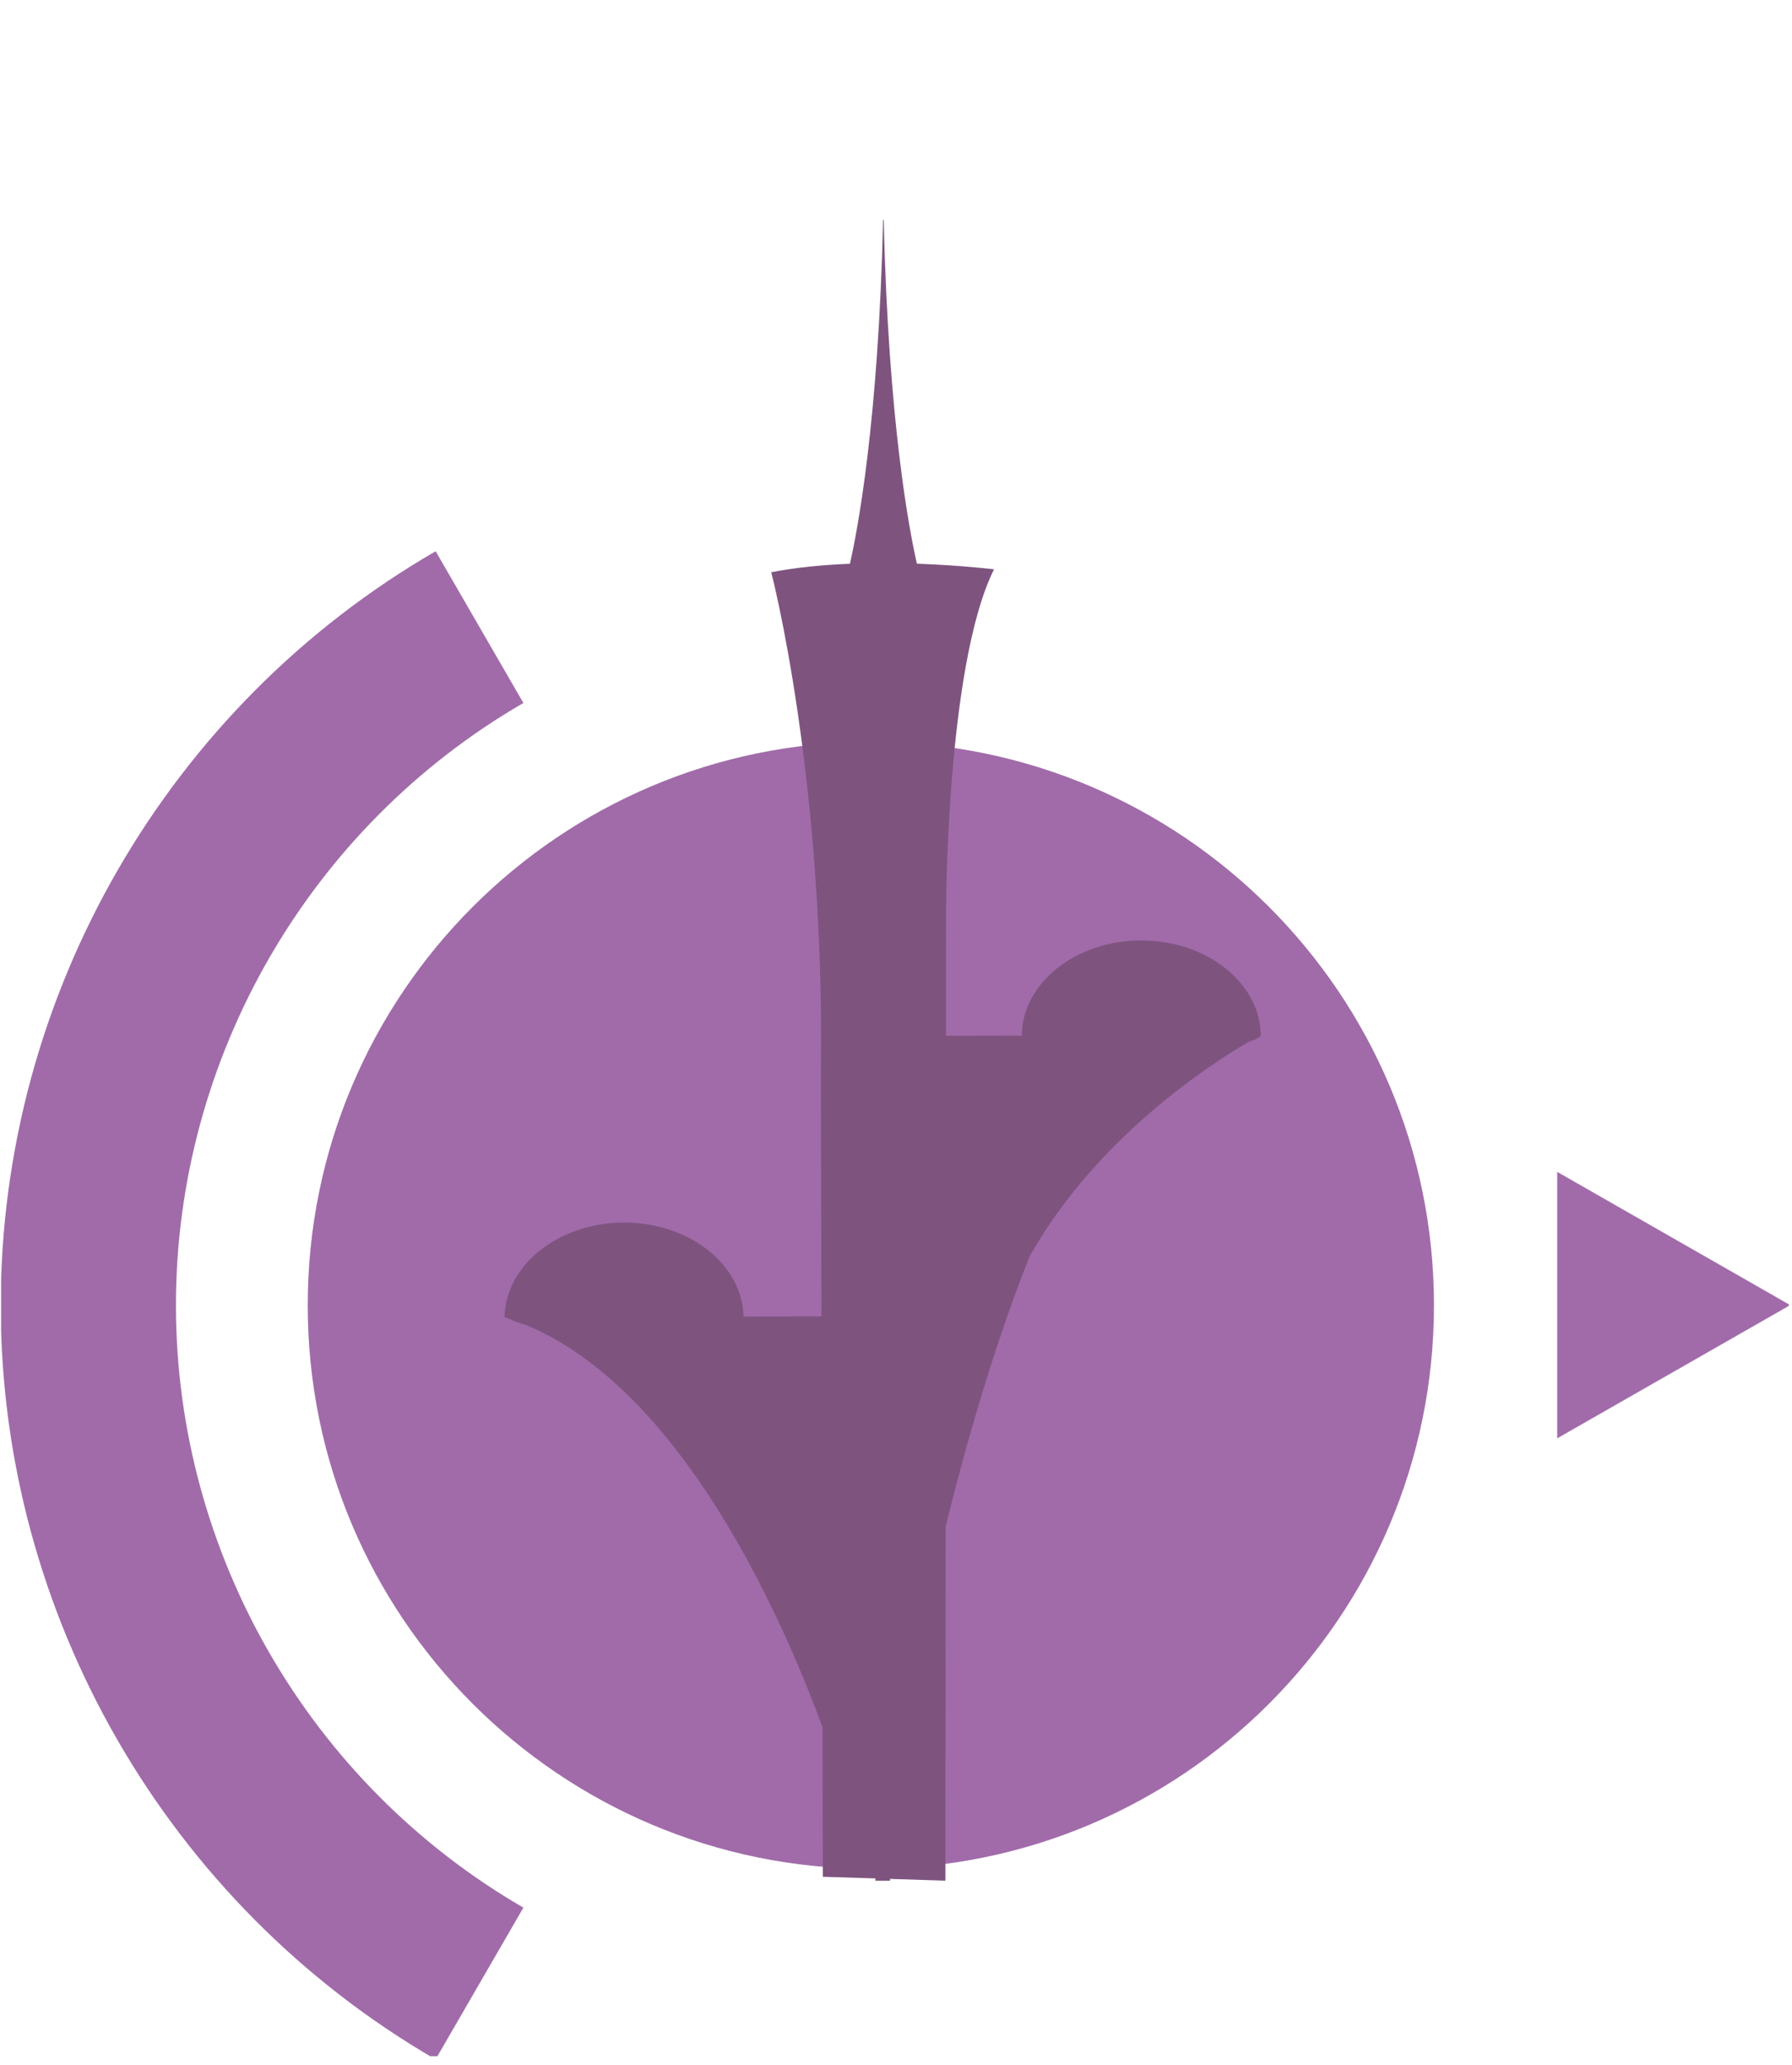
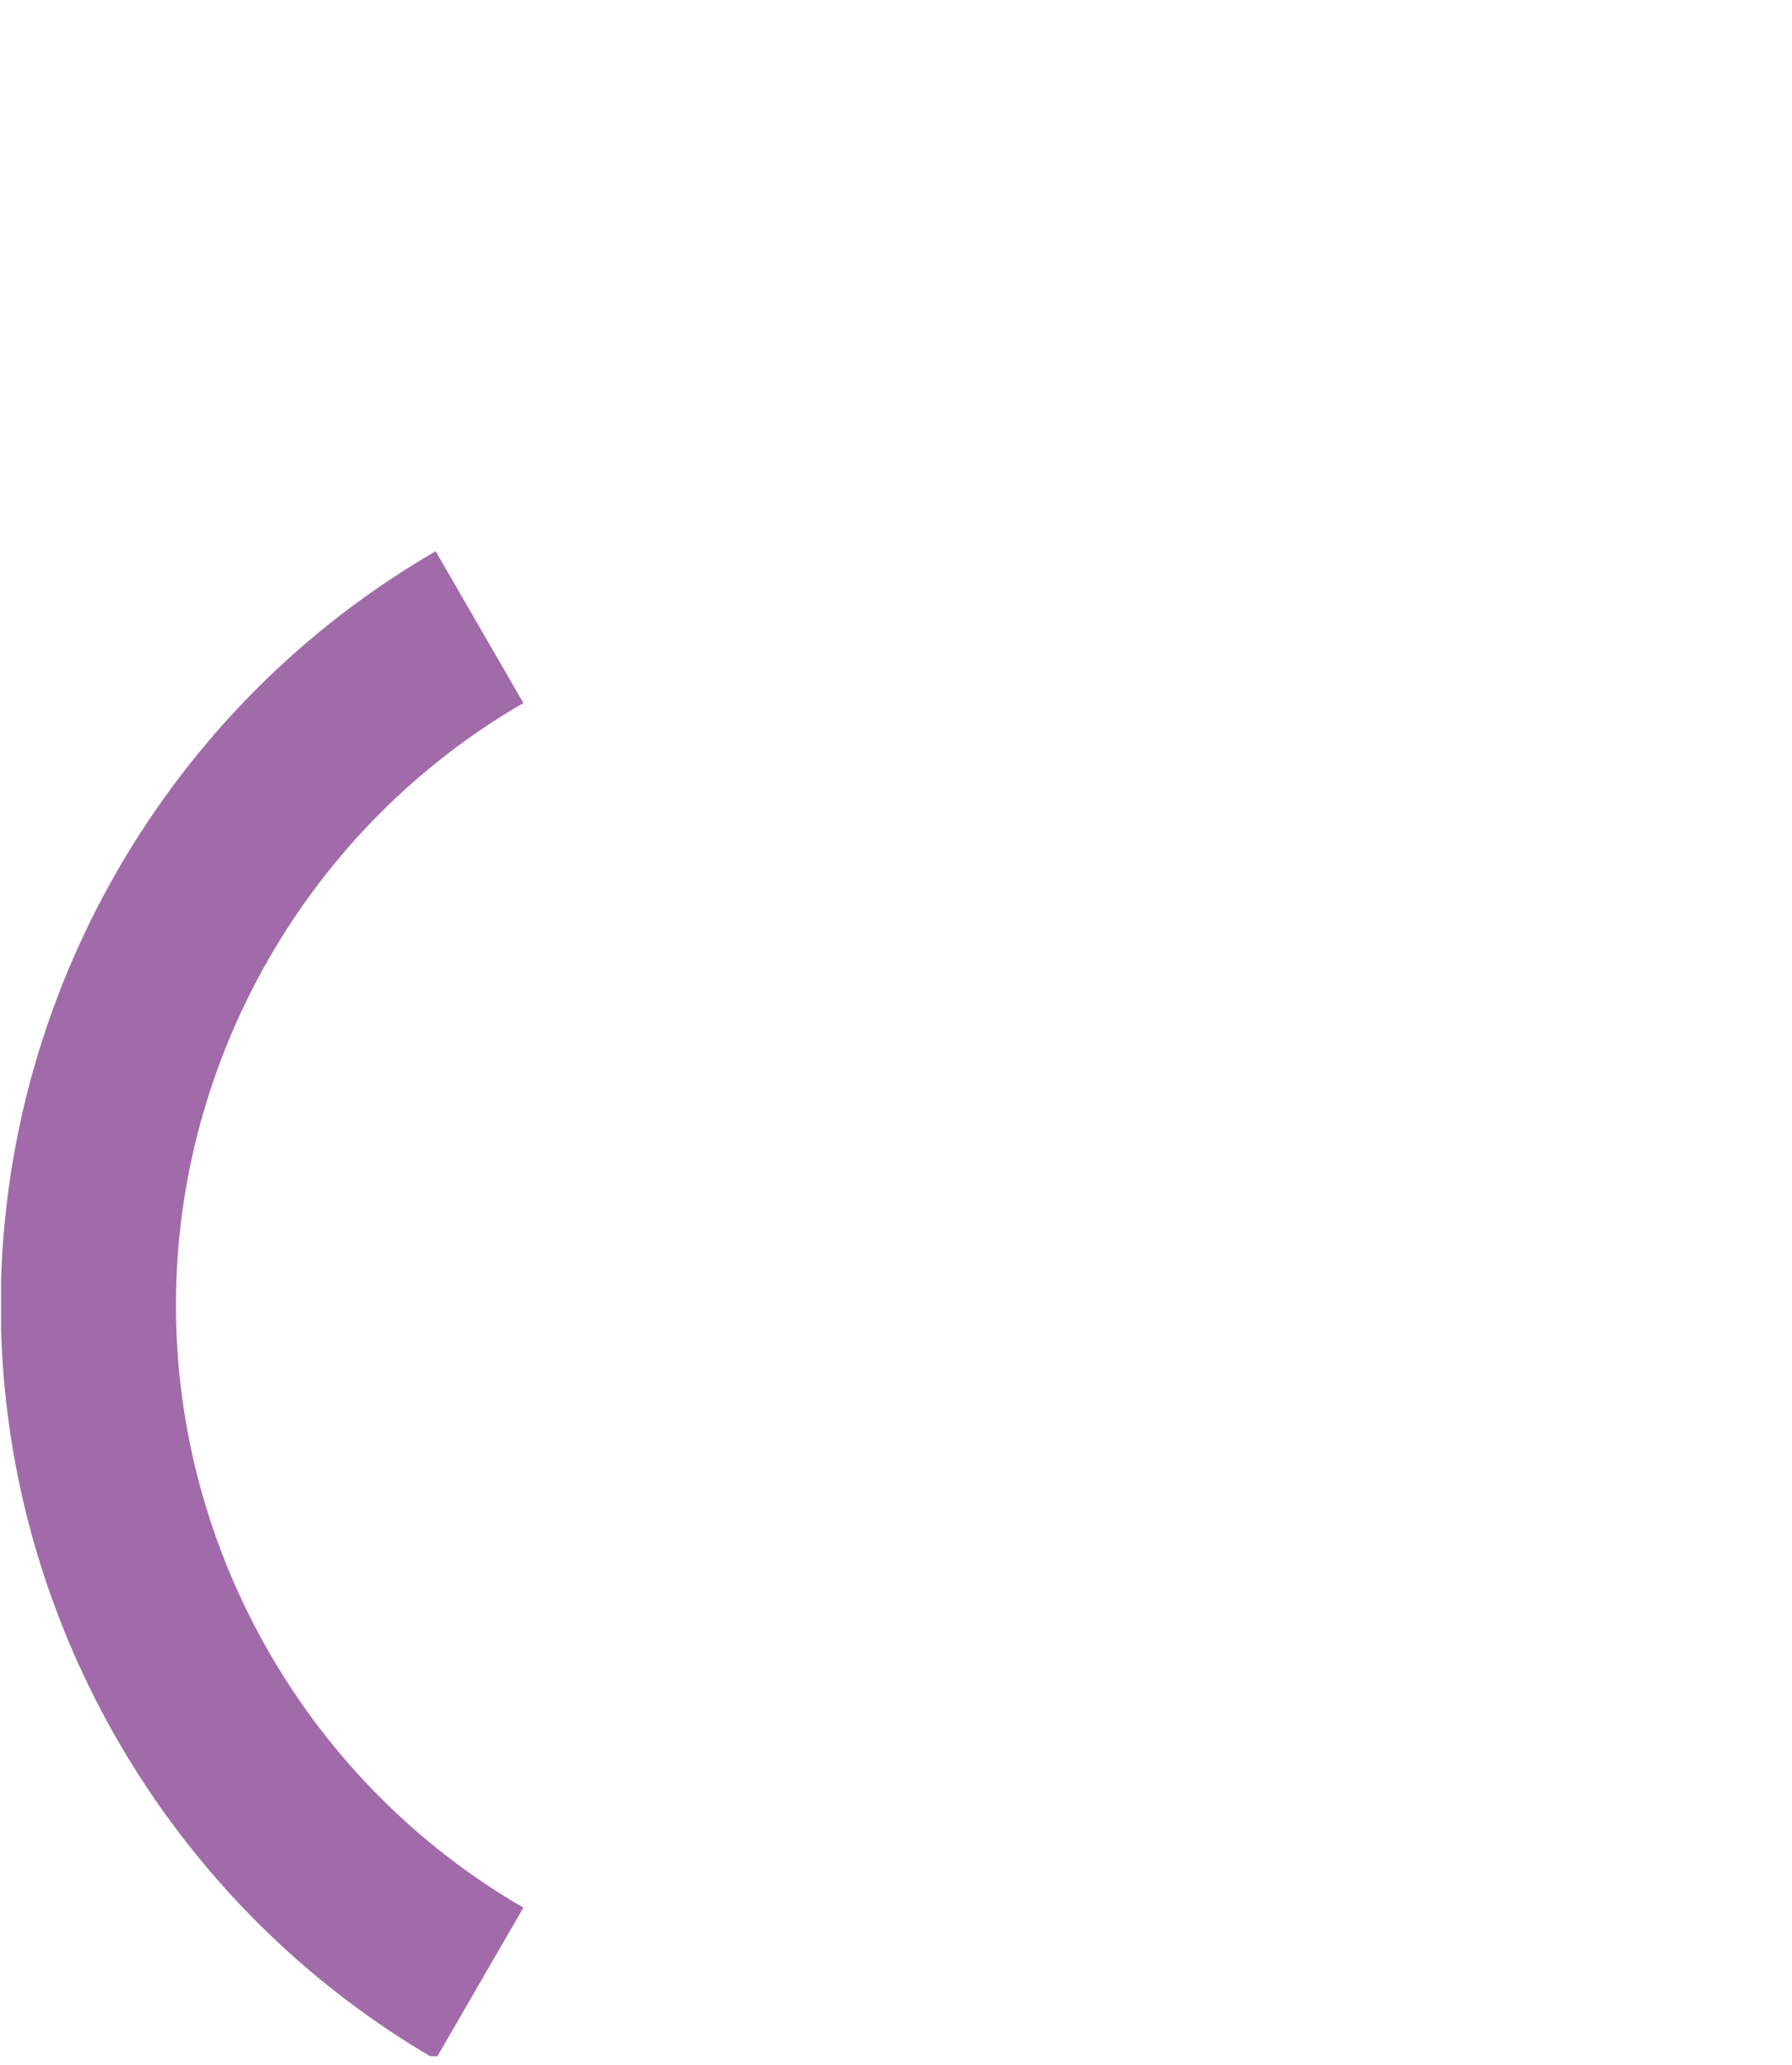
<svg xmlns="http://www.w3.org/2000/svg" width="132" zoomAndPan="magnify" viewBox="0 0 98.88 114" height="152" preserveAspectRatio="xMidYMid meet" version="1.0">
  <defs>
    <clipPath id="c4bbc7f6e7">
      <path d="M 0 30.391 L 29 30.391 L 29 113.523 L 0 113.523 Z M 0 30.391 " clip-rule="nonzero" />
    </clipPath>
    <clipPath id="a42bcd6d60">
      <path d="M 16 40 L 79.176 40 L 79.176 104 L 16 104 Z M 16 40 " clip-rule="nonzero" />
    </clipPath>
    <clipPath id="1b740b6f12">
      <path d="M 85.969 64.699 L 98.762 64.699 L 98.762 79.434 L 85.969 79.434 Z M 85.969 64.699 " clip-rule="nonzero" />
    </clipPath>
    <clipPath id="9385e140f3">
      <path d="M 98.84 72.055 L 85.969 79.41 L 85.969 64.699 Z M 98.84 72.055 " clip-rule="nonzero" />
    </clipPath>
  </defs>
  <g clip-path="url(#c4bbc7f6e7)">
    <path fill="#a16baa" d="M -0.02 72.066 C -0.02 54.957 9.188 39.004 24.008 30.434 L 28.855 38.812 C 17.016 45.66 9.66 58.402 9.66 72.066 C 9.66 85.73 17.016 98.469 28.855 105.32 L 24.004 113.699 C 9.188 105.121 -0.02 89.168 -0.02 72.066 Z M -0.02 72.066 " fill-opacity="1" fill-rule="nonzero" />
  </g>
  <g clip-path="url(#a42bcd6d60)">
-     <path fill="#a16baa" d="M 16.941 72.066 C 16.941 89.246 30.867 103.176 48.051 103.176 C 65.23 103.176 79.16 89.246 79.16 72.066 C 79.16 54.887 65.23 40.957 48.051 40.957 C 30.867 40.957 16.941 54.887 16.941 72.066 Z M 16.941 72.066 " fill-opacity="1" fill-rule="nonzero" />
-   </g>
+     </g>
  <g clip-path="url(#1b740b6f12)">
    <g clip-path="url(#9385e140f3)">
-       <path fill="#a16baa" d="M 98.84 64.699 L 98.84 79.434 L 85.969 79.434 L 85.969 64.699 Z M 98.84 64.699 " fill-opacity="1" fill-rule="nonzero" />
-     </g>
+       </g>
  </g>
-   <path fill="#7e547f" d="M 69.598 57.148 L 69.594 57.148 C 69.547 54.254 66.609 51.922 62.988 51.922 C 59.367 51.922 56.426 54.262 56.387 57.156 C 56.387 57.164 56.391 57.172 56.391 57.176 L 52.199 57.184 L 52.203 50.703 C 52.203 50.703 52.168 36.836 54.855 31.43 C 54.855 31.43 53.051 31.211 50.594 31.121 C 50.184 29.32 49.02 23.312 48.762 12.133 L 48.746 12.133 L 48.746 12.211 C 48.746 12.211 48.746 12.133 48.746 12.133 L 48.727 12.133 C 48.469 23.32 47.305 29.324 46.895 31.125 C 45.43 31.184 43.922 31.324 42.547 31.594 C 42.547 31.594 45.523 42.961 45.289 59.242 L 45.32 72.676 L 41.02 72.688 C 41.02 72.688 41.027 72.68 41.027 72.672 L 41.02 72.672 C 40.945 69.805 38.02 67.496 34.418 67.496 C 30.82 67.496 27.867 69.828 27.816 72.715 L 27.777 72.715 C 27.777 72.715 27.805 72.723 27.816 72.727 C 27.816 72.727 27.816 72.727 27.816 72.73 L 27.832 72.73 C 27.918 72.758 28.004 72.789 28.09 72.816 C 28.25 72.918 28.559 73.035 28.984 73.145 C 37.543 76.699 43.066 89.082 45.379 95.359 L 45.398 103.617 L 48.301 103.707 L 48.301 103.836 L 49.109 103.836 L 49.109 103.734 L 52.168 103.832 L 52.184 84.277 C 54.508 74.816 56.848 69.32 56.848 69.32 C 60.555 62.762 66.883 58.707 68.938 57.512 C 69.348 57.383 69.586 57.254 69.598 57.152 C 69.598 57.148 69.598 57.148 69.598 57.145 C 69.598 57.145 69.602 57.145 69.602 57.145 Z M 69.598 57.148 " fill-opacity="1" fill-rule="nonzero" />
</svg>